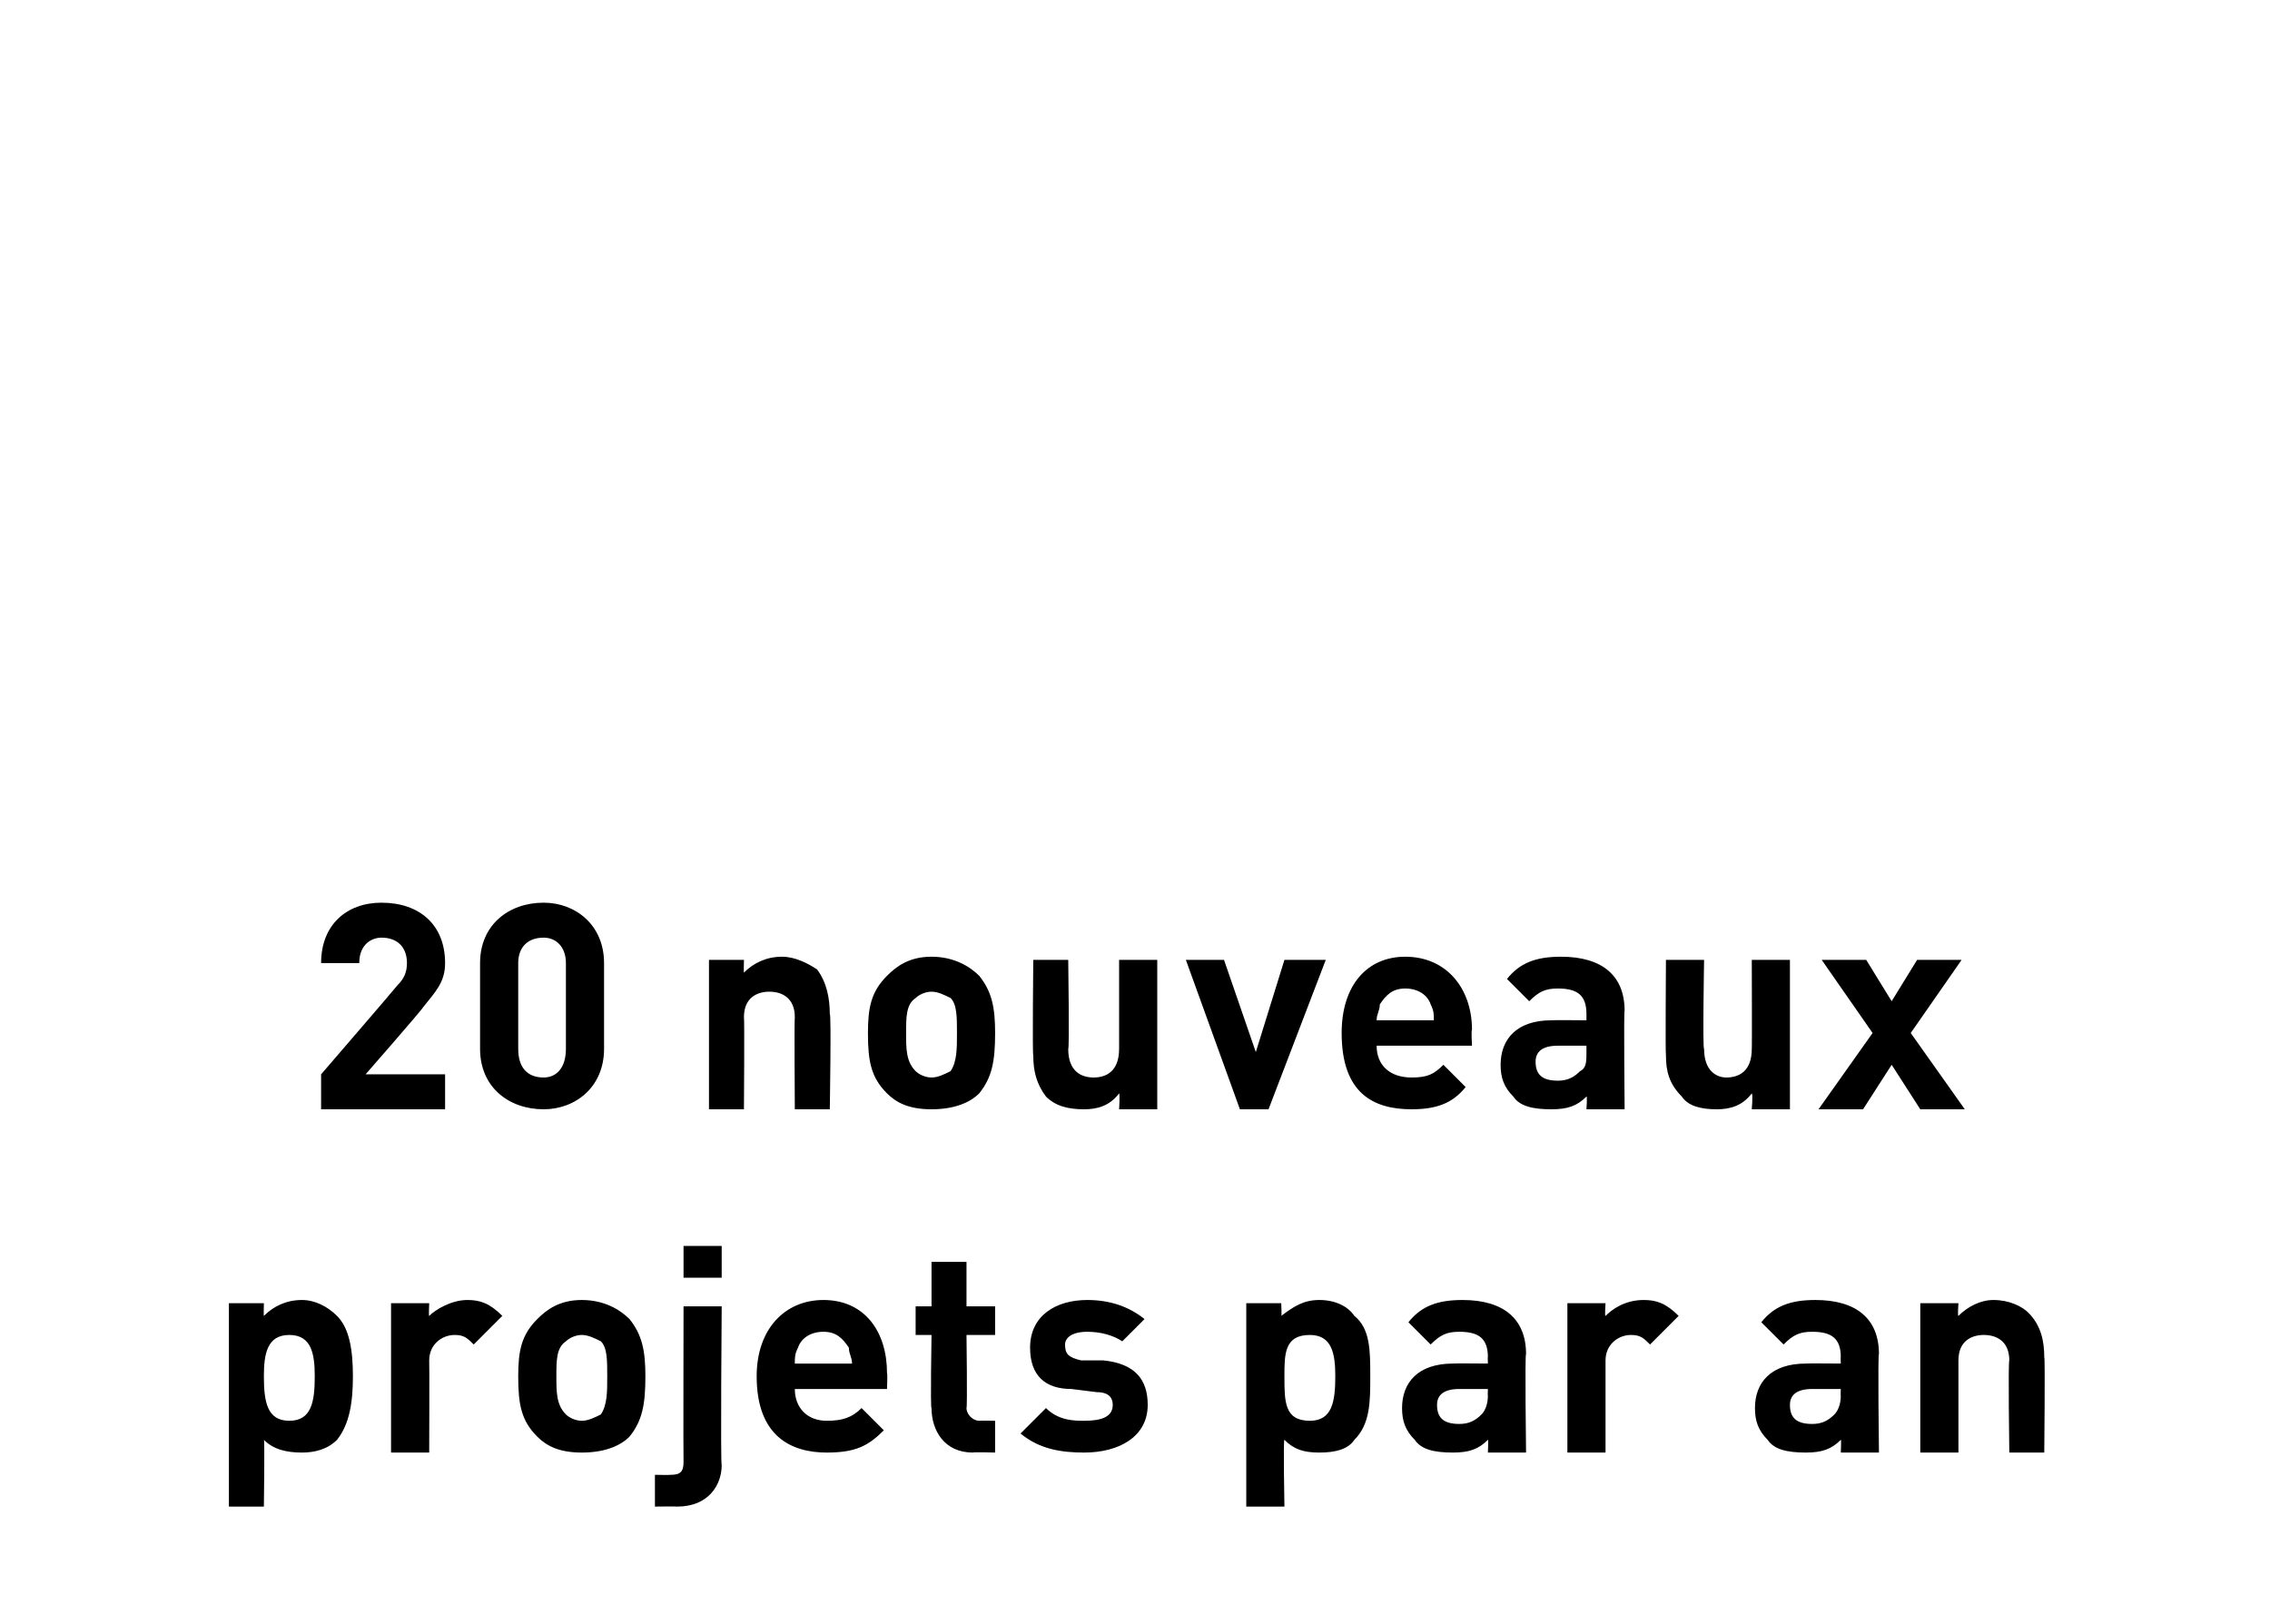
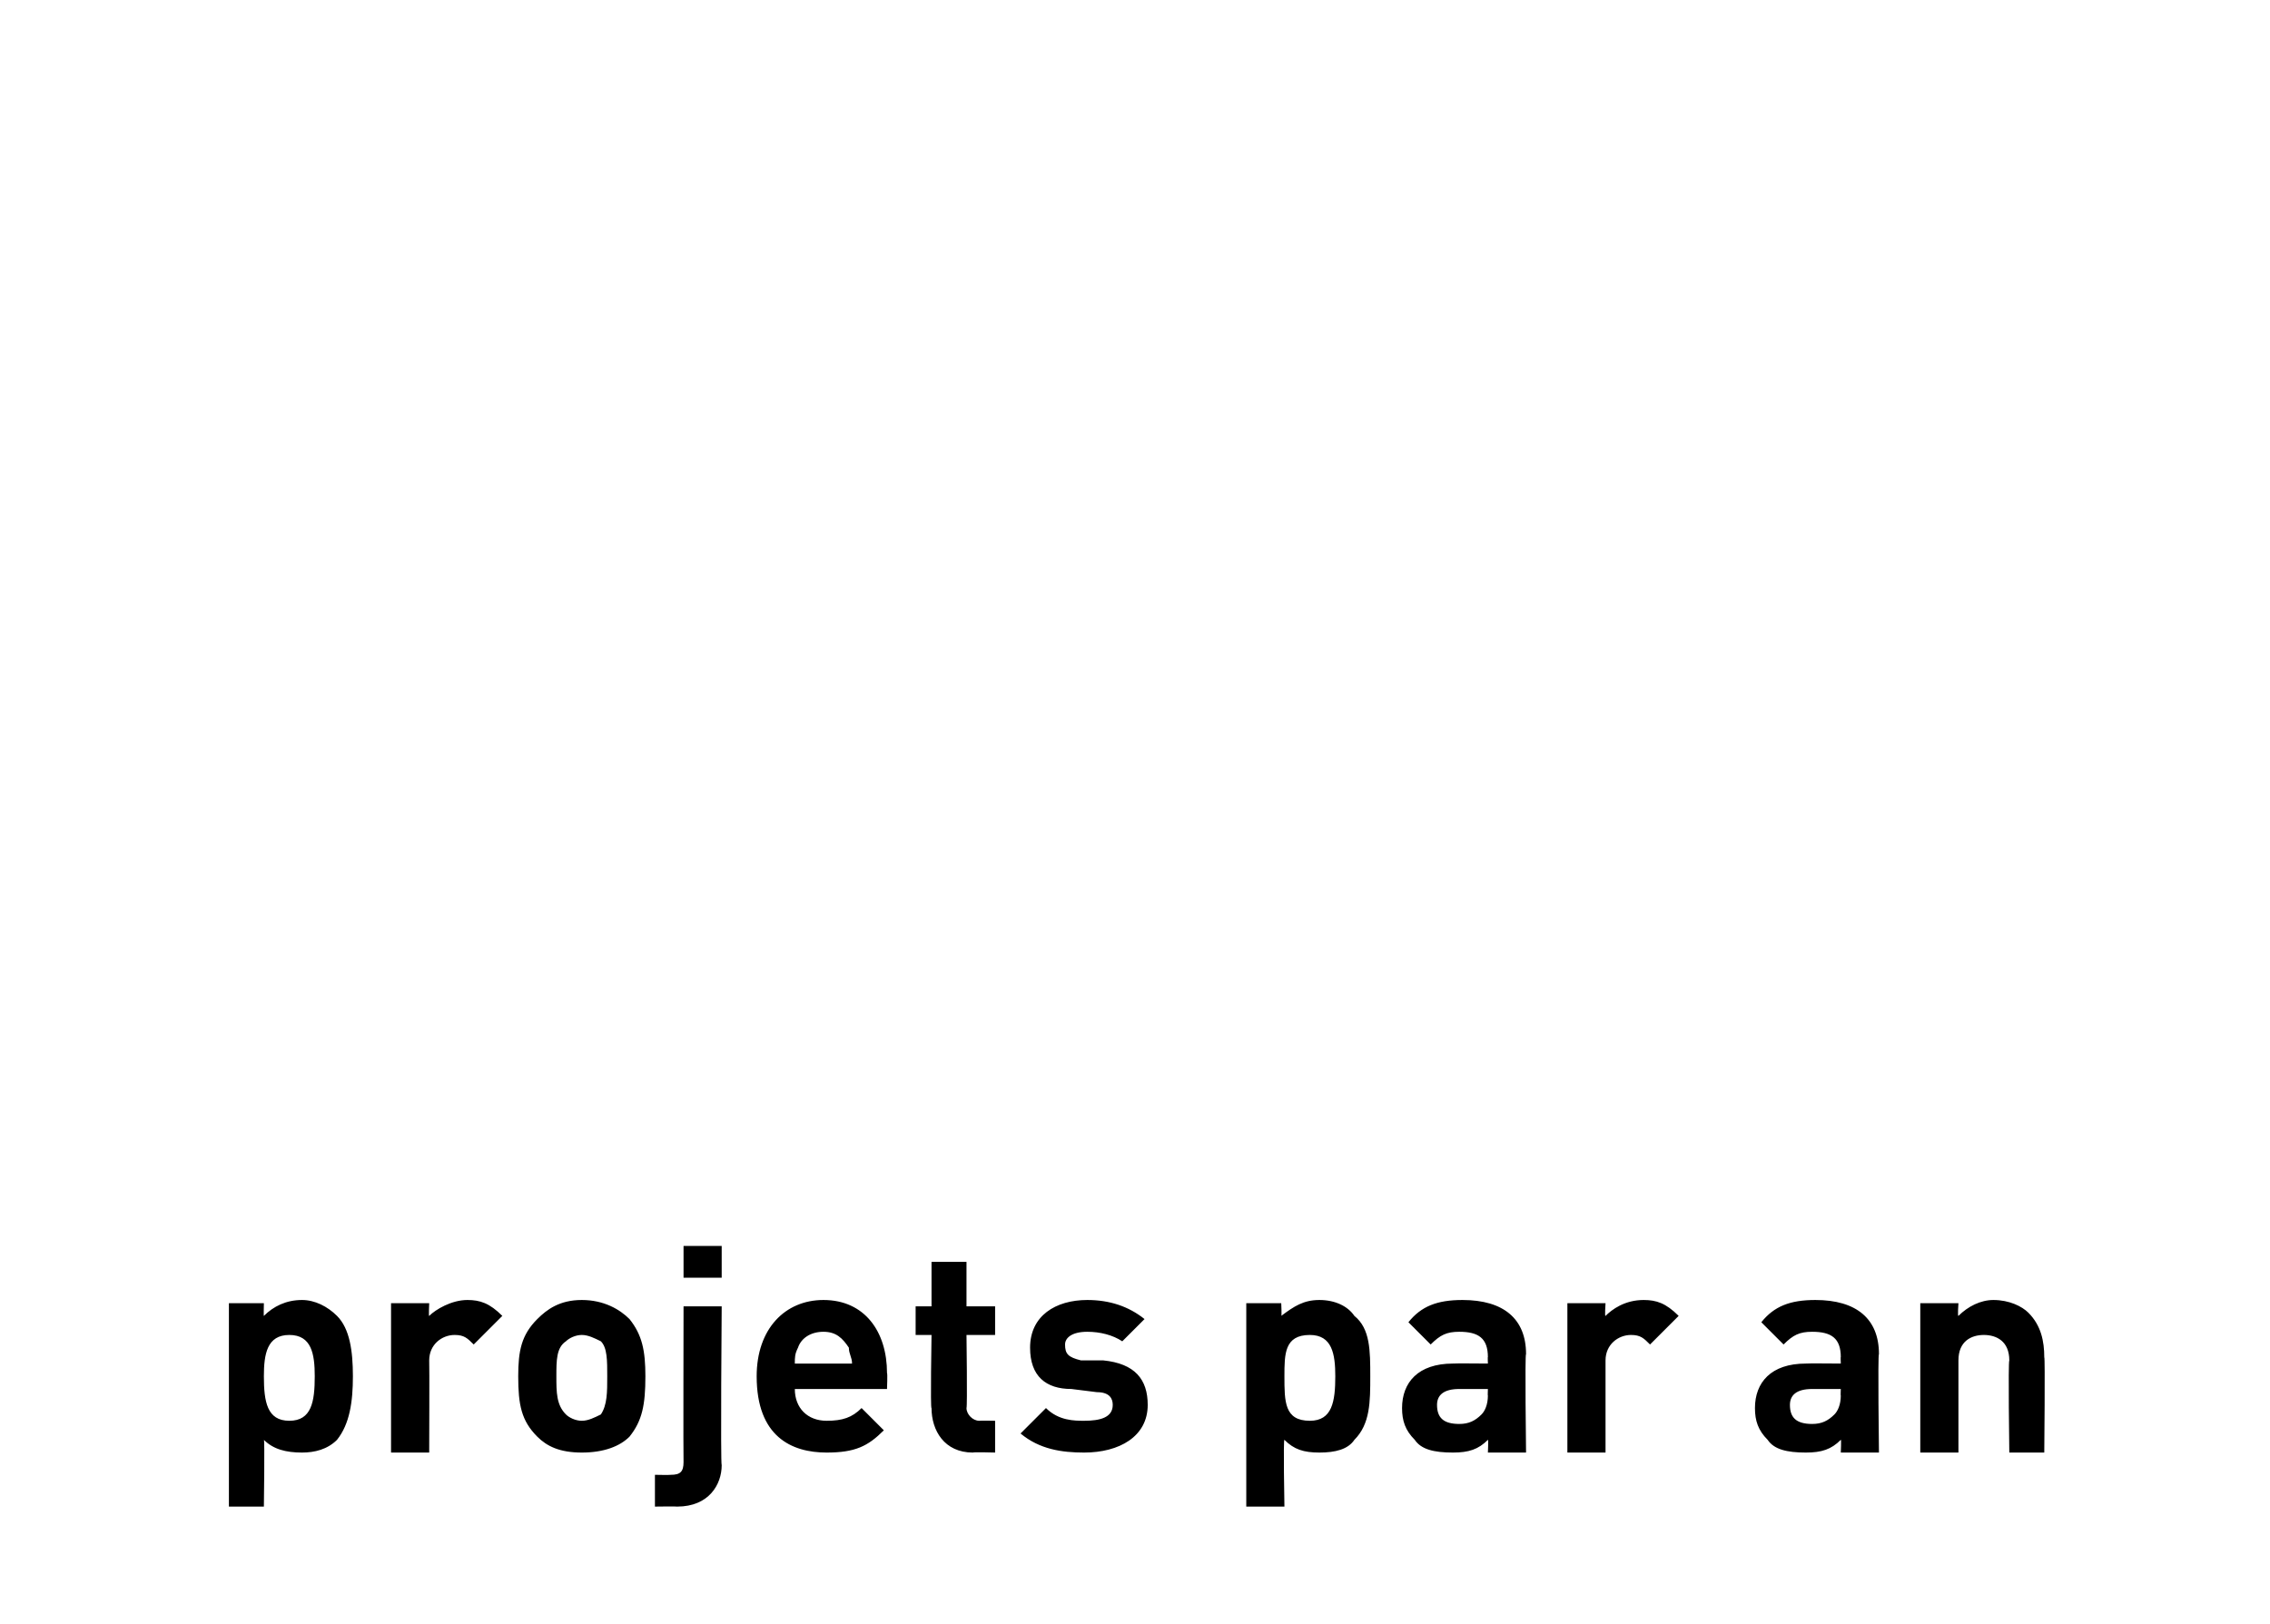
<svg xmlns="http://www.w3.org/2000/svg" version="1.1" width="71.4px" height="51.1px" viewBox="0 -28 71.4 51.1" style="top:-28px">
  <desc>20 nouveaux projets par an</desc>
  <defs />
  <g id="Polygon9219">
    <path d="M 10.6 13.4 C 11 13.8 11.1 14.5 11.1 15.3 C 11.1 16.1 11 16.8 10.6 17.3 C 10.3 17.6 9.9 17.7 9.5 17.7 C 9 17.7 8.6 17.6 8.3 17.3 C 8.33 17.26 8.3 19.4 8.3 19.4 L 7.2 19.4 L 7.2 13 L 8.3 13 C 8.3 13 8.29 13.43 8.3 13.4 C 8.6 13.1 9 12.9 9.5 12.9 C 9.9 12.9 10.3 13.1 10.6 13.4 Z M 8.3 15.3 C 8.3 16.1 8.4 16.7 9.1 16.7 C 9.8 16.7 9.9 16.1 9.9 15.3 C 9.9 14.6 9.8 14 9.1 14 C 8.4 14 8.3 14.6 8.3 15.3 Z M 15.8 13.4 C 15.8 13.4 14.9 14.3 14.9 14.3 C 14.7 14.1 14.6 14 14.3 14 C 13.9 14 13.5 14.3 13.5 14.8 C 13.51 14.85 13.5 17.7 13.5 17.7 L 12.3 17.7 L 12.3 13 L 13.5 13 C 13.5 13 13.48 13.44 13.5 13.4 C 13.7 13.2 14.2 12.9 14.7 12.9 C 15.1 12.9 15.4 13 15.8 13.4 Z M 19.8 17.2 C 19.5 17.5 19 17.7 18.3 17.7 C 17.6 17.7 17.2 17.5 16.9 17.2 C 16.4 16.7 16.3 16.2 16.3 15.3 C 16.3 14.5 16.4 14 16.9 13.5 C 17.2 13.2 17.6 12.9 18.3 12.9 C 19 12.9 19.5 13.2 19.8 13.5 C 20.2 14 20.3 14.5 20.3 15.3 C 20.3 16.2 20.2 16.7 19.8 17.2 Z M 18.9 14.2 C 18.7 14.1 18.5 14 18.3 14 C 18.1 14 17.9 14.1 17.8 14.2 C 17.5 14.4 17.5 14.8 17.5 15.3 C 17.5 15.8 17.5 16.2 17.8 16.5 C 17.9 16.6 18.1 16.7 18.3 16.7 C 18.5 16.7 18.7 16.6 18.9 16.5 C 19.1 16.2 19.1 15.8 19.1 15.3 C 19.1 14.8 19.1 14.4 18.9 14.2 Z M 22.7 18.1 C 22.7 18.7 22.3 19.4 21.3 19.4 C 21.3 19.39 20.6 19.4 20.6 19.4 L 20.6 18.4 C 20.6 18.4 21.08 18.41 21.1 18.4 C 21.4 18.4 21.5 18.3 21.5 18 C 21.49 17.98 21.5 13.1 21.5 13.1 L 22.7 13.1 C 22.7 13.1 22.66 18.05 22.7 18.1 Z M 22.7 12.2 L 21.5 12.2 L 21.5 11.2 L 22.7 11.2 L 22.7 12.2 Z M 27.9 15.2 C 27.92 15.2 27.9 15.7 27.9 15.7 C 27.9 15.7 24.99 15.7 25 15.7 C 25 16.3 25.4 16.7 26 16.7 C 26.5 16.7 26.8 16.6 27.1 16.3 C 27.1 16.3 27.8 17 27.8 17 C 27.3 17.5 26.9 17.7 26 17.7 C 24.9 17.7 23.8 17.2 23.8 15.3 C 23.8 13.8 24.7 12.9 25.9 12.9 C 27.2 12.9 27.9 13.9 27.9 15.2 Z M 25.1 14.4 C 25 14.6 25 14.7 25 14.9 C 25 14.9 26.8 14.9 26.8 14.9 C 26.8 14.7 26.7 14.6 26.7 14.4 C 26.5 14.1 26.3 13.9 25.9 13.9 C 25.5 13.9 25.2 14.1 25.1 14.4 Z M 30.4 13.1 L 31.3 13.1 L 31.3 14 L 30.4 14 C 30.4 14 30.43 16.26 30.4 16.3 C 30.4 16.5 30.6 16.7 30.8 16.7 C 30.84 16.69 31.3 16.7 31.3 16.7 L 31.3 17.7 C 31.3 17.7 30.62 17.68 30.6 17.7 C 29.7 17.7 29.3 17 29.3 16.3 C 29.26 16.34 29.3 14 29.3 14 L 28.8 14 L 28.8 13.1 L 29.3 13.1 L 29.3 11.7 L 30.4 11.7 L 30.4 13.1 Z M 36 13.5 C 36 13.5 35.3 14.2 35.3 14.2 C 35 14 34.6 13.9 34.2 13.9 C 33.7 13.9 33.5 14.1 33.5 14.3 C 33.5 14.6 33.6 14.7 34 14.8 C 34 14.8 34.7 14.8 34.7 14.8 C 35.7 14.9 36.1 15.4 36.1 16.2 C 36.1 17.2 35.2 17.7 34.1 17.7 C 33.4 17.7 32.7 17.6 32.1 17.1 C 32.1 17.1 32.9 16.3 32.9 16.3 C 33.3 16.7 33.8 16.7 34.1 16.7 C 34.6 16.7 35 16.6 35 16.2 C 35 16 34.9 15.8 34.5 15.8 C 34.5 15.8 33.7 15.7 33.7 15.7 C 32.9 15.7 32.4 15.3 32.4 14.4 C 32.4 13.4 33.2 12.9 34.2 12.9 C 34.9 12.9 35.5 13.1 36 13.5 Z M 42.6 13.4 C 43.1 13.8 43.1 14.5 43.1 15.3 C 43.1 16.1 43.1 16.8 42.6 17.3 C 42.4 17.6 42 17.7 41.5 17.7 C 41 17.7 40.7 17.6 40.4 17.3 C 40.36 17.26 40.4 19.4 40.4 19.4 L 39.2 19.4 L 39.2 13 L 40.3 13 C 40.3 13 40.32 13.43 40.3 13.4 C 40.7 13.1 41 12.9 41.5 12.9 C 42 12.9 42.4 13.1 42.6 13.4 Z M 40.4 15.3 C 40.4 16.1 40.4 16.7 41.2 16.7 C 41.9 16.7 42 16.1 42 15.3 C 42 14.6 41.9 14 41.2 14 C 40.4 14 40.4 14.6 40.4 15.3 Z M 48 14.6 C 47.96 14.59 48 17.7 48 17.7 L 46.8 17.7 C 46.8 17.7 46.82 17.27 46.8 17.3 C 46.5 17.6 46.2 17.7 45.7 17.7 C 45.1 17.7 44.7 17.6 44.5 17.3 C 44.2 17 44.1 16.7 44.1 16.3 C 44.1 15.5 44.6 14.9 45.7 14.9 C 45.7 14.89 46.8 14.9 46.8 14.9 C 46.8 14.9 46.79 14.66 46.8 14.7 C 46.8 14.1 46.5 13.9 45.9 13.9 C 45.5 13.9 45.3 14 45 14.3 C 45 14.3 44.3 13.6 44.3 13.6 C 44.7 13.1 45.2 12.9 46 12.9 C 47.3 12.9 48 13.5 48 14.6 Z M 45.9 15.7 C 45.4 15.7 45.2 15.9 45.2 16.2 C 45.2 16.6 45.4 16.8 45.9 16.8 C 46.2 16.8 46.4 16.7 46.6 16.5 C 46.7 16.4 46.8 16.2 46.8 15.9 C 46.79 15.95 46.8 15.7 46.8 15.7 C 46.8 15.7 45.9 15.7 45.9 15.7 Z M 52.8 13.4 C 52.8 13.4 51.9 14.3 51.9 14.3 C 51.7 14.1 51.6 14 51.3 14 C 50.9 14 50.5 14.3 50.5 14.8 C 50.5 14.85 50.5 17.7 50.5 17.7 L 49.3 17.7 L 49.3 13 L 50.5 13 C 50.5 13 50.47 13.44 50.5 13.4 C 50.7 13.2 51.1 12.9 51.7 12.9 C 52.1 12.9 52.4 13 52.8 13.4 Z M 59.1 14.6 C 59.06 14.59 59.1 17.7 59.1 17.7 L 57.9 17.7 C 57.9 17.7 57.92 17.27 57.9 17.3 C 57.6 17.6 57.3 17.7 56.8 17.7 C 56.2 17.7 55.8 17.6 55.6 17.3 C 55.3 17 55.2 16.7 55.2 16.3 C 55.2 15.5 55.7 14.9 56.8 14.9 C 56.8 14.89 57.9 14.9 57.9 14.9 C 57.9 14.9 57.89 14.66 57.9 14.7 C 57.9 14.1 57.6 13.9 57 13.9 C 56.6 13.9 56.4 14 56.1 14.3 C 56.1 14.3 55.4 13.6 55.4 13.6 C 55.8 13.1 56.3 12.9 57.1 12.9 C 58.4 12.9 59.1 13.5 59.1 14.6 Z M 57 15.7 C 56.5 15.7 56.3 15.9 56.3 16.2 C 56.3 16.6 56.5 16.8 57 16.8 C 57.3 16.8 57.5 16.7 57.7 16.5 C 57.8 16.4 57.9 16.2 57.9 15.9 C 57.89 15.95 57.9 15.7 57.9 15.7 C 57.9 15.7 57 15.7 57 15.7 Z M 63.8 13.3 C 64.2 13.7 64.3 14.2 64.3 14.7 C 64.33 14.68 64.3 17.7 64.3 17.7 L 63.2 17.7 C 63.2 17.7 63.16 14.84 63.2 14.8 C 63.2 14.2 62.8 14 62.4 14 C 62 14 61.6 14.2 61.6 14.8 C 61.6 14.84 61.6 17.7 61.6 17.7 L 60.4 17.7 L 60.4 13 L 61.6 13 C 61.6 13 61.57 13.42 61.6 13.4 C 61.9 13.1 62.3 12.9 62.7 12.9 C 63.2 12.9 63.6 13.1 63.8 13.3 Z " stroke="none" fill="#000" />
  </g>
  <g id="Polygon9218">
-     <path d="M 10.1 5.8 C 10.1 5.8 12.48 3.04 12.5 3 C 12.7 2.8 12.8 2.6 12.8 2.3 C 12.8 1.8 12.5 1.5 12 1.5 C 11.7 1.5 11.3 1.7 11.3 2.3 C 11.3 2.3 10.1 2.3 10.1 2.3 C 10.1 1.1 10.9 0.4 12 0.4 C 13.2 0.4 14 1.1 14 2.3 C 14 2.9 13.7 3.2 13.3 3.7 C 13.3 3.74 11.5 5.8 11.5 5.8 L 14 5.8 L 14 6.9 L 10.1 6.9 L 10.1 5.8 Z M 15.1 5 C 15.1 5 15.1 2.3 15.1 2.3 C 15.1 1.1 16 0.4 17.1 0.4 C 18.1 0.4 19 1.1 19 2.3 C 19 2.3 19 5 19 5 C 19 6.2 18.1 6.9 17.1 6.9 C 16 6.9 15.1 6.2 15.1 5 Z M 17.8 5 C 17.8 5 17.8 2.3 17.8 2.3 C 17.8 1.8 17.5 1.5 17.1 1.5 C 16.6 1.5 16.3 1.8 16.3 2.3 C 16.3 2.3 16.3 5 16.3 5 C 16.3 5.6 16.6 5.9 17.1 5.9 C 17.5 5.9 17.8 5.6 17.8 5 Z M 25.7 2.5 C 26 2.9 26.1 3.4 26.1 3.9 C 26.15 3.88 26.1 6.9 26.1 6.9 L 25 6.9 C 25 6.9 24.98 4.04 25 4 C 25 3.4 24.6 3.2 24.2 3.2 C 23.8 3.2 23.4 3.4 23.4 4 C 23.42 4.04 23.4 6.9 23.4 6.9 L 22.3 6.9 L 22.3 2.2 L 23.4 2.2 C 23.4 2.2 23.39 2.62 23.4 2.6 C 23.7 2.3 24.1 2.1 24.6 2.1 C 25 2.1 25.4 2.3 25.7 2.5 Z M 30.8 6.4 C 30.5 6.7 30 6.9 29.3 6.9 C 28.6 6.9 28.2 6.7 27.9 6.4 C 27.4 5.9 27.3 5.4 27.3 4.5 C 27.3 3.7 27.4 3.2 27.9 2.7 C 28.2 2.4 28.6 2.1 29.3 2.1 C 30 2.1 30.5 2.4 30.8 2.7 C 31.2 3.2 31.3 3.7 31.3 4.5 C 31.3 5.4 31.2 5.9 30.8 6.4 Z M 29.9 3.4 C 29.7 3.3 29.5 3.2 29.3 3.2 C 29.1 3.2 28.9 3.3 28.8 3.4 C 28.5 3.6 28.5 4 28.5 4.5 C 28.5 5 28.5 5.4 28.8 5.7 C 28.9 5.8 29.1 5.9 29.3 5.9 C 29.5 5.9 29.7 5.8 29.9 5.7 C 30.1 5.4 30.1 5 30.1 4.5 C 30.1 4 30.1 3.6 29.9 3.4 Z M 36.4 6.9 L 35.2 6.9 C 35.2 6.9 35.23 6.44 35.2 6.4 C 34.9 6.8 34.5 6.9 34.1 6.9 C 33.6 6.9 33.2 6.8 32.9 6.5 C 32.6 6.1 32.5 5.7 32.5 5.2 C 32.47 5.18 32.5 2.2 32.5 2.2 L 33.6 2.2 C 33.6 2.2 33.64 5.02 33.6 5 C 33.6 5.7 34 5.9 34.4 5.9 C 34.8 5.9 35.2 5.7 35.2 5 C 35.2 5.02 35.2 2.2 35.2 2.2 L 36.4 2.2 L 36.4 6.9 Z M 39.9 6.9 L 39 6.9 L 37.3 2.2 L 38.5 2.2 L 39.5 5.1 L 40.4 2.2 L 41.7 2.2 L 39.9 6.9 Z M 46.3 4.4 C 46.27 4.4 46.3 4.9 46.3 4.9 C 46.3 4.9 43.34 4.9 43.3 4.9 C 43.3 5.5 43.7 5.9 44.4 5.9 C 44.9 5.9 45.1 5.8 45.4 5.5 C 45.4 5.5 46.1 6.2 46.1 6.2 C 45.7 6.7 45.2 6.9 44.4 6.9 C 43.2 6.9 42.2 6.4 42.2 4.5 C 42.2 3 43 2.1 44.2 2.1 C 45.5 2.1 46.3 3.1 46.3 4.4 Z M 43.4 3.6 C 43.4 3.8 43.3 3.9 43.3 4.1 C 43.3 4.1 45.1 4.1 45.1 4.1 C 45.1 3.9 45.1 3.8 45 3.6 C 44.9 3.3 44.6 3.1 44.2 3.1 C 43.8 3.1 43.6 3.3 43.4 3.6 Z M 51.1 3.8 C 51.07 3.79 51.1 6.9 51.1 6.9 L 49.9 6.9 C 49.9 6.9 49.93 6.47 49.9 6.5 C 49.6 6.8 49.3 6.9 48.8 6.9 C 48.2 6.9 47.8 6.8 47.6 6.5 C 47.3 6.2 47.2 5.9 47.2 5.5 C 47.2 4.7 47.7 4.1 48.8 4.1 C 48.81 4.09 49.9 4.1 49.9 4.1 C 49.9 4.1 49.9 3.86 49.9 3.9 C 49.9 3.3 49.6 3.1 49 3.1 C 48.6 3.1 48.4 3.2 48.1 3.5 C 48.1 3.5 47.4 2.8 47.4 2.8 C 47.8 2.3 48.3 2.1 49.1 2.1 C 50.4 2.1 51.1 2.7 51.1 3.8 Z M 49 4.9 C 48.5 4.9 48.3 5.1 48.3 5.4 C 48.3 5.8 48.5 6 49 6 C 49.3 6 49.5 5.9 49.7 5.7 C 49.9 5.6 49.9 5.4 49.9 5.1 C 49.9 5.15 49.9 4.9 49.9 4.9 C 49.9 4.9 49.01 4.9 49 4.9 Z M 56.3 6.9 L 55.1 6.9 C 55.1 6.9 55.14 6.44 55.1 6.4 C 54.8 6.8 54.4 6.9 54 6.9 C 53.5 6.9 53.1 6.8 52.9 6.5 C 52.5 6.1 52.4 5.7 52.4 5.2 C 52.38 5.18 52.4 2.2 52.4 2.2 L 53.6 2.2 C 53.6 2.2 53.55 5.02 53.6 5 C 53.6 5.7 54 5.9 54.3 5.9 C 54.7 5.9 55.1 5.7 55.1 5 C 55.11 5.02 55.1 2.2 55.1 2.2 L 56.3 2.2 L 56.3 6.9 Z M 60.1 4.5 L 61.8 6.9 L 60.4 6.9 L 59.5 5.5 L 58.6 6.9 L 57.2 6.9 L 58.9 4.5 L 57.3 2.2 L 58.7 2.2 L 59.5 3.5 L 60.3 2.2 L 61.7 2.2 L 60.1 4.5 Z " stroke="none" fill="#000" />
-   </g>
+     </g>
</svg>